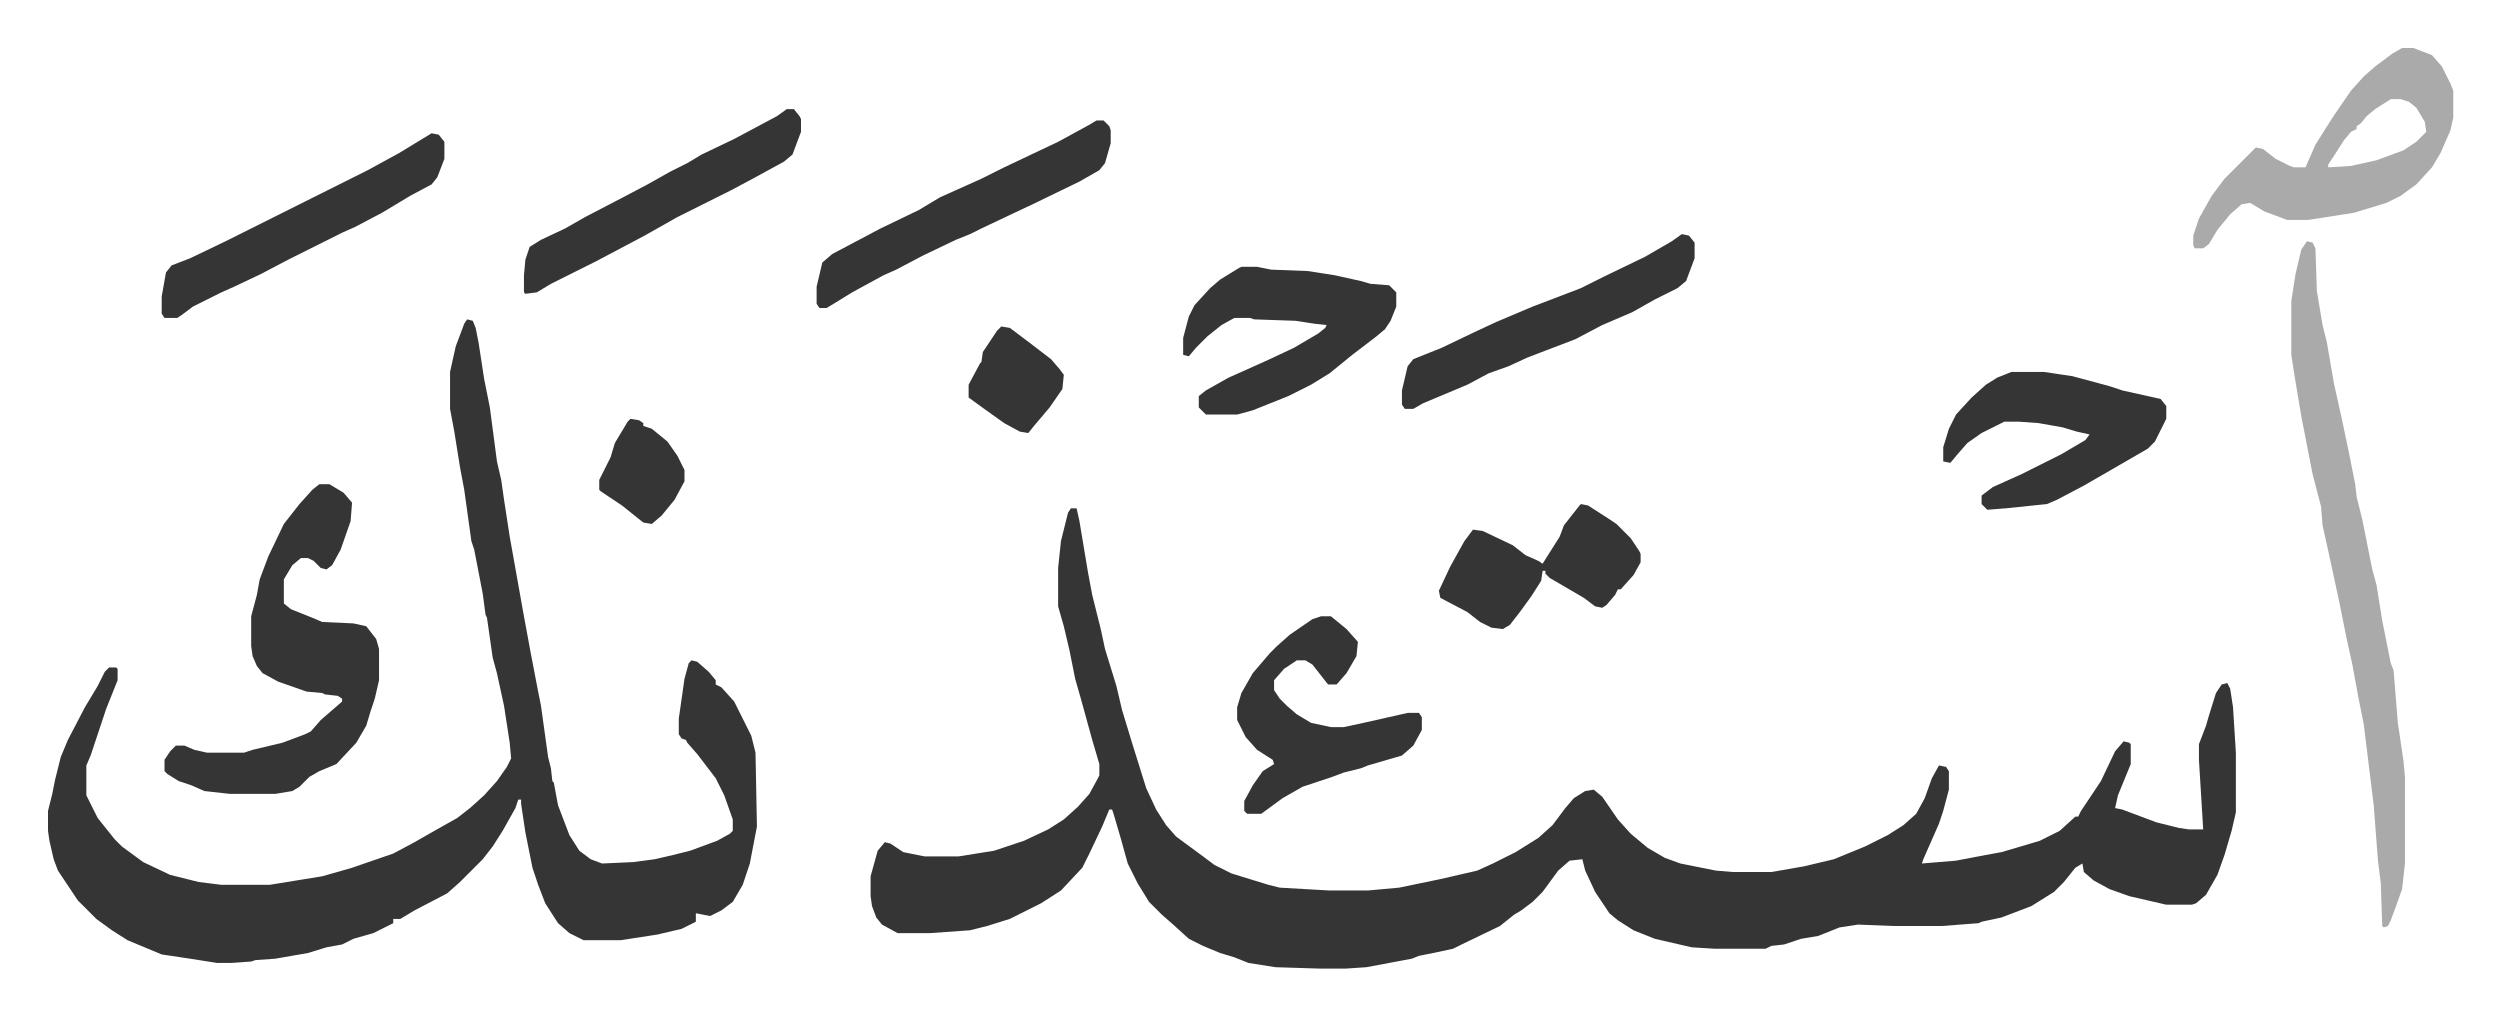
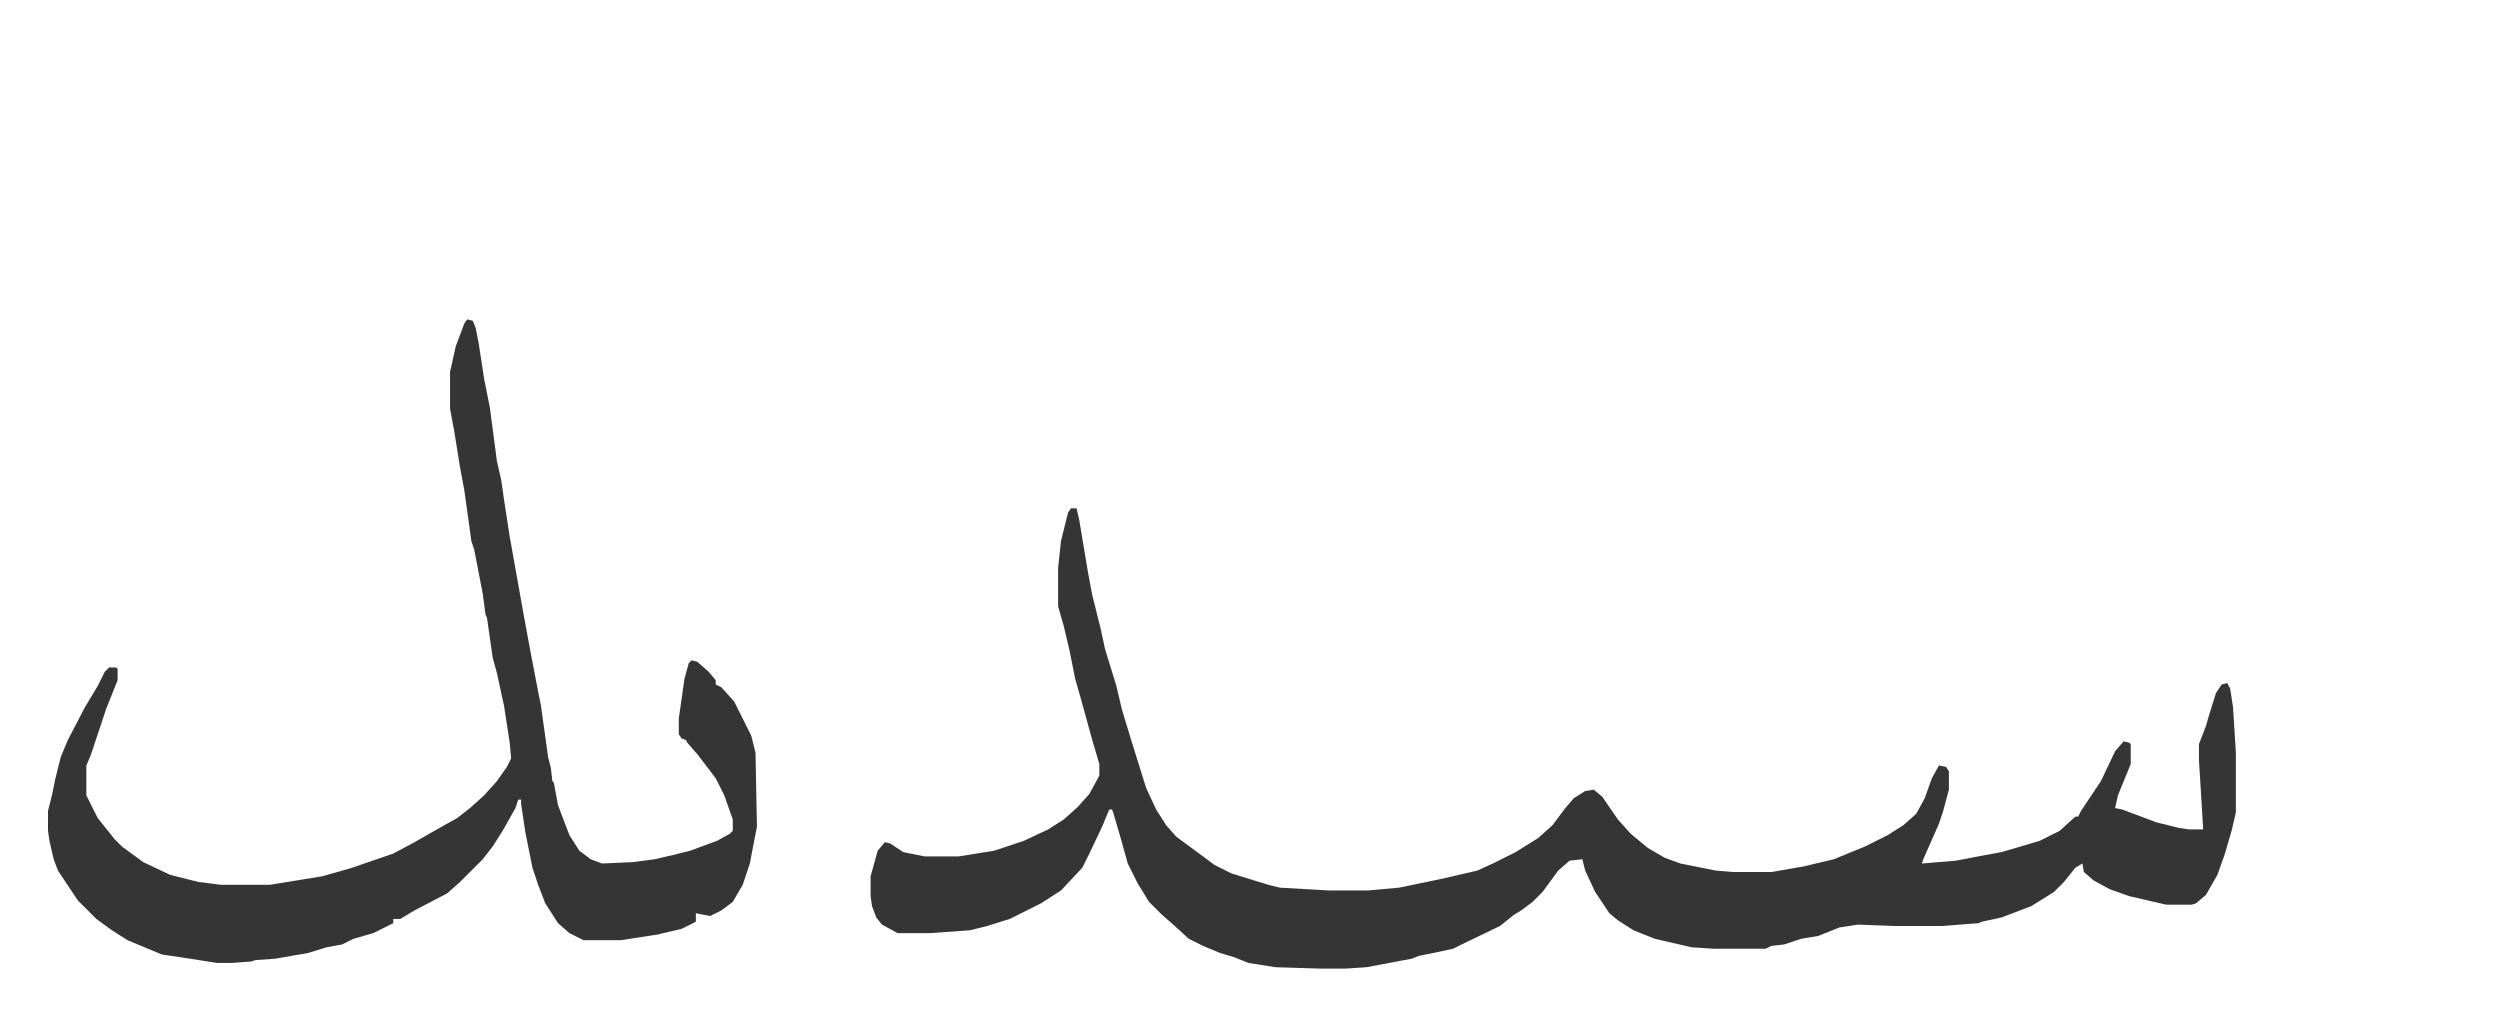
<svg xmlns="http://www.w3.org/2000/svg" viewBox="-33.8 313.2 1759.7 714.7">
  <path fill="#353535" id="rule_normal" d="M720 671h4l2 9 6 36 3 16 6 24 3 14 4 13 4 13 4 17 7 23 5 16 5 16 7 15 7 11 7 8 19 14 8 6 12 6 26 8 8 2 35 2h27l22-2 29-6 26-6 11-5 16-8 16-10 10-9 9-12 6-7 8-5 6-1 6 5 11 16 9 10 12 10 12 7 11 4 25 5 12 1h27l23-4 21-5 22-9 16-8 11-7 9-8 6-11 5-14 5-9 5 1 2 3v13l-4 15-3 9-11 25-1 3 24-2 21-4 11-2 17-5 10-3 14-7 11-10h2l2-4 14-21 10-21 6-7 4 1 1 1v14l-9 22-2 9 5 1 24 9 16 4 7 1h10l-3-49v-11l5-13 2-7 5-16 4-6 4-1 2 4 2 13 2 32v42l-3 13-5 17-5 14-8 14-7 6-3 1h-18l-26-6-14-5-11-6-7-6-1-6-5 3-8 10-7 7-16 10-21 8-14 3-2 1-26 2h-34l-25-1-13 2-15 6-12 2-12 4-9 1-4 2h-36l-16-1-26-6-15-6-11-7-6-5-10-15-7-15-2-8-9 1-8 7-11 15-7 7-8 6-5 3-10 8-27 13-6 3-14 3-10 2-5 2-32 6-15 1h-17l-32-1-19-3-10-4-10-3-12-5-10-5-11-10-8-7-9-9-8-13-7-14-5-18-5-17-1-3h-2l-5 12-9 19-5 10-15 16-14 9-22 11-16 5-12 3-28 2h-23l-11-6-4-5-3-8-1-7v-14l5-18 5-6 4 1 9 6 15 3h24l25-4 21-7 17-8 11-7 10-9 8-9 6-11 1-2v-8l-5-17-8-29-4-14-4-20-4-17-4-14v-27l2-19 5-20zM295 538l4 1 2 5 2 10 2 13 2 13 4 20 5 38 3 13 2 14 4 26 5 28 5 28 5 27 5 26 2 10 5 36 2 8 1 9 1 1 3 16 8 21 7 11 8 6 8 3 22-1 15-2 13-3 12-3 19-7 9-5 2-2v-8l-6-17-6-12-13-17-7-8-1-2-3-1-2-3v-11l4-28 3-11 2-2 4 1 8 7 5 6v3l4 2 9 10 4 8 8 16 3 12 1 52-5 26-5 15-7 12-8 6-8 4-10-2v6l-10 5-17 4-26 4h-26l-10-5-8-7-9-14-5-13-4-12-5-25-3-20v-3h-2l-2 6-9 16-7 11-7 9-11 11-5 5-9 8-23 12-10 6h-5v3l-14 7-14 4-8 4-11 2-13 4-23 4-14 1-3 1-14 1h-10l-19-3-20-3-24-10-11-7-11-8-13-13-10-15-4-6-3-8-3-13-1-7v-14l3-12 2-10 4-16 5-12 12-23 9-15 5-10 3-3h5l1 1v8l-8 20-11 33-3 7v21l8 16 12 15 5 5 15 11 19 9 20 5 16 2h34l37-6 21-6 29-10 15-8 14-8 16-9 9-7 10-9 9-10 7-10 3-6-1-11-4-26-5-23-3-11-4-28-1-2-2-15-6-31-2-6-5-36-3-16-4-25-3-16v-26l4-18 6-16z" />
-   <path fill="#353535" id="rule_normal" d="M191 654h7l10 6 6 7-1 13-7 20-6 11-4 3-4-1-5-5-4-2h-5l-6 5-6 10v17l5 4 15 6 7 3 22 1 9 2 7 9 2 7v22l-3 13-3 9-3 10-7 12-14 15-12 5-7 4-7 7-5 3-12 2h-32l-18-2-9-4-9-3-8-5-2-2v-8l4-6 4-4h6l7 3 9 2h26l6-2 21-5 16-6 4-2 7-8 15-13v-2l-3-2-9-1-2-1-11-1-20-7-11-6-4-5-3-7-1-7v-21l4-15 2-11 6-16 11-23 11-14 9-10z" />
-   <path fill="#aaa" id="rule_hamzat_wasl" d="m1590 483 4 1 2 4 1 30 4 24 3 12 5 29 6 27 5 24 4 20 1 9 4 16 7 35 3 11 4 25 6 30 2 5 3 37 4 27 1 11v61l-2 18-5 14-3 8-2 4-3 1-1-1-1-30-2-16-3-39-7-57-4-20-4-22-4-18-5-25-8-37-4-18-1-13-6-23-8-41-5-30-2-13v-38l3-19 4-17zm67-136h8l13 5 7 8 6 12 2 5v19l-2 9-7 16-6 10-11 12-11 8-10 5-23 7-32 5h-15l-16-6-10-6-6 1-8 7-9 11-6 10-4 3h-6l-1-2v-7l4-12 9-16 9-12 22-22 5 1 9 7 10 5 3 1h8l7-16 12-19 13-19 9-10 8-7 12-9zm-8 36-11 7-6 5-4 5-3 2v2l-4 2-5 6-7 11-4 6v2l16-1 18-4 19-7 9-6 7-7-1-7-6-10-5-4-6-2z" />
-   <path fill="#353535" id="rule_normal" d="M840 501h11l10 2 26 1 19 3 18 4 7 2 13 1 5 5v10l-4 10-4 6-6 5-17 13-16 13-13 8-16 8-25 10-11 3h-22l-5-5v-8l5-4 16-9 9-4 20-9 17-8 17-10 5-4 1-2-9-1-13-2-29-1-3-1h-11l-9 5-10 8-8 8-5 6-4-1v-12l4-15 4-8 11-12 7-6 13-8zm542 74h23l20 3 26 7 9 3 27 6 4 5v9l-8 16-5 5-19 11-26 15-19 10-7 3-29 3-13 1-4-4v-6l8-6 20-9 28-14 17-10 3-4-9-2-10-3-17-3-14-1h-10l-16 8-10 7-7 8-5 6-5-1v-10l4-13 5-10 11-12 10-9 8-5zM896 747h7l11 9 8 9-1 10-7 12-7 8h-6l-11-14-5-3h-6l-9 6-7 8v7l4 6 5 5 7 6 10 6 14 3h9l14-3 31-7h8l2 3v9l-6 11-8 7-24 7-5 2-12 3-8 3-9 3-12 4-14 8-15 11h-10l-2-2v-7l6-11 7-10 8-5-1-3-11-7-8-9-6-12v-9l3-10 8-14 12-14 5-5 9-8 16-11zM738 398h5l4 4 1 3v9l-4 14-4 5-14 8-33 16-17 8-19 9-8 4-10 4-23 11-19 10-9 4-22 12-13 8-5 3h-5l-2-3v-12l4-17 7-6 34-18 27-13 15-9 29-13 16-8 19-9 19-9 22-12zm412 80 5 1 4 5v11l-6 16-6 5-16 8-16 9-21 9-19 10-21 8-13 5-13 6-14 5-15 8-31 13-7 4h-6l-2-3v-10l4-17 4-5 20-8 23-11 15-7 26-11 21-8 13-5 16-8 29-14 19-11zm-880-71 5 1 4 5v12l-5 13-4 5-15 8-20 12-19 10-9 4-16 8-22 11-19 10-19 9-9 4-20 10-8 6-3 2h-9l-2-3v-12l3-17 4-5 13-5 25-12 16-8 24-12 16-8 44-22 22-12zm250-17h5l4 5 1 2v9l-6 16-6 5-22 12-15 8-16 8-22 11-23 13-34 18-32 16-10 6-8 1-1-1v-12l1-11 3-9 8-5 17-8 14-8 25-13 19-10 16-9 12-6 10-6 23-11 30-16zm559 278 5 1 14 9 6 4 10 10 6 9 1 2v6l-5 9-9 10h-2l-2 4-6 7-3 2-5-1-8-6-24-14-3-3v-2h-2l-1 7-7 11-8 11-7 9-5 3-8-1-8-4-9-7-19-10-1-5 8-17 10-18 6-8 7 1 21 10 9 7 9 4 3 2 12-19 3-8 11-14zM671 543l6 1 12 9 17 13 6 7 3 4-1 10-9 13-11 13-4 5-6-1-11-6-14-10-11-8v-9l8-15 1-1 1-7 10-15zm-261 65 6 1 3 2v2l6 2 11 9 7 10 5 10v8l-7 13-9 11-7 6-6-1-15-12-15-10-1-1v-7l8-16 3-10 9-15z" />
</svg>